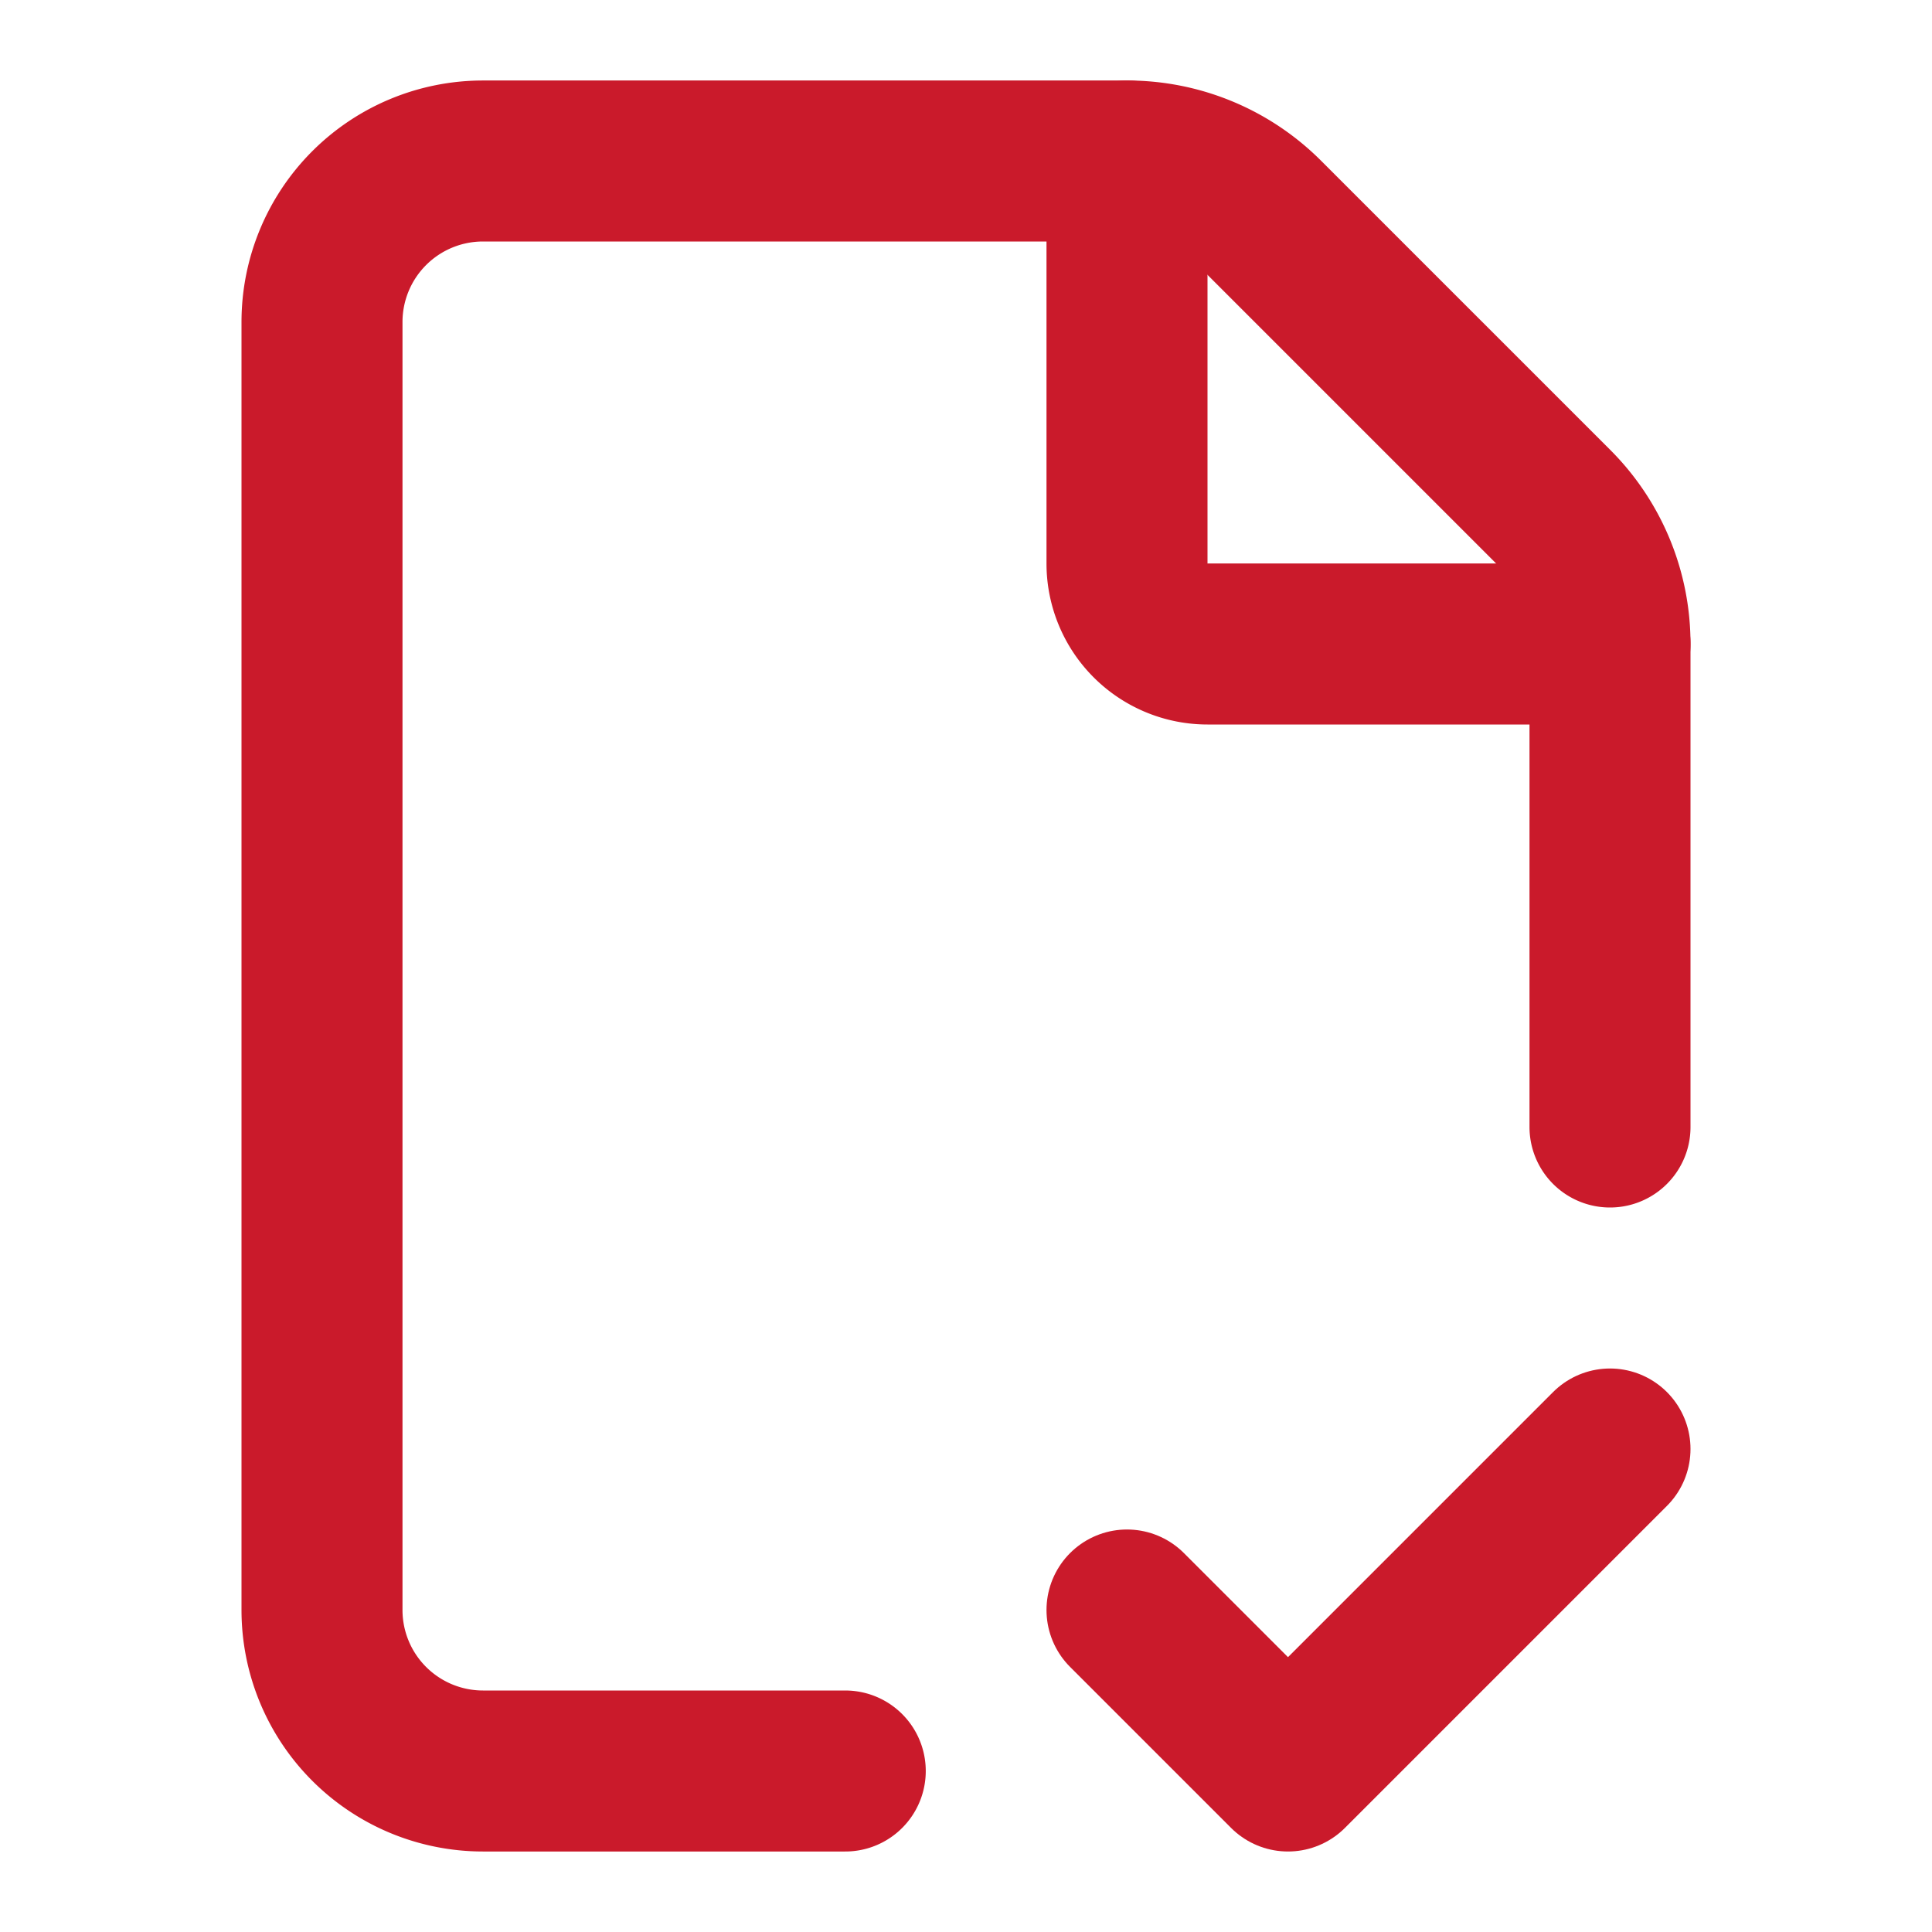
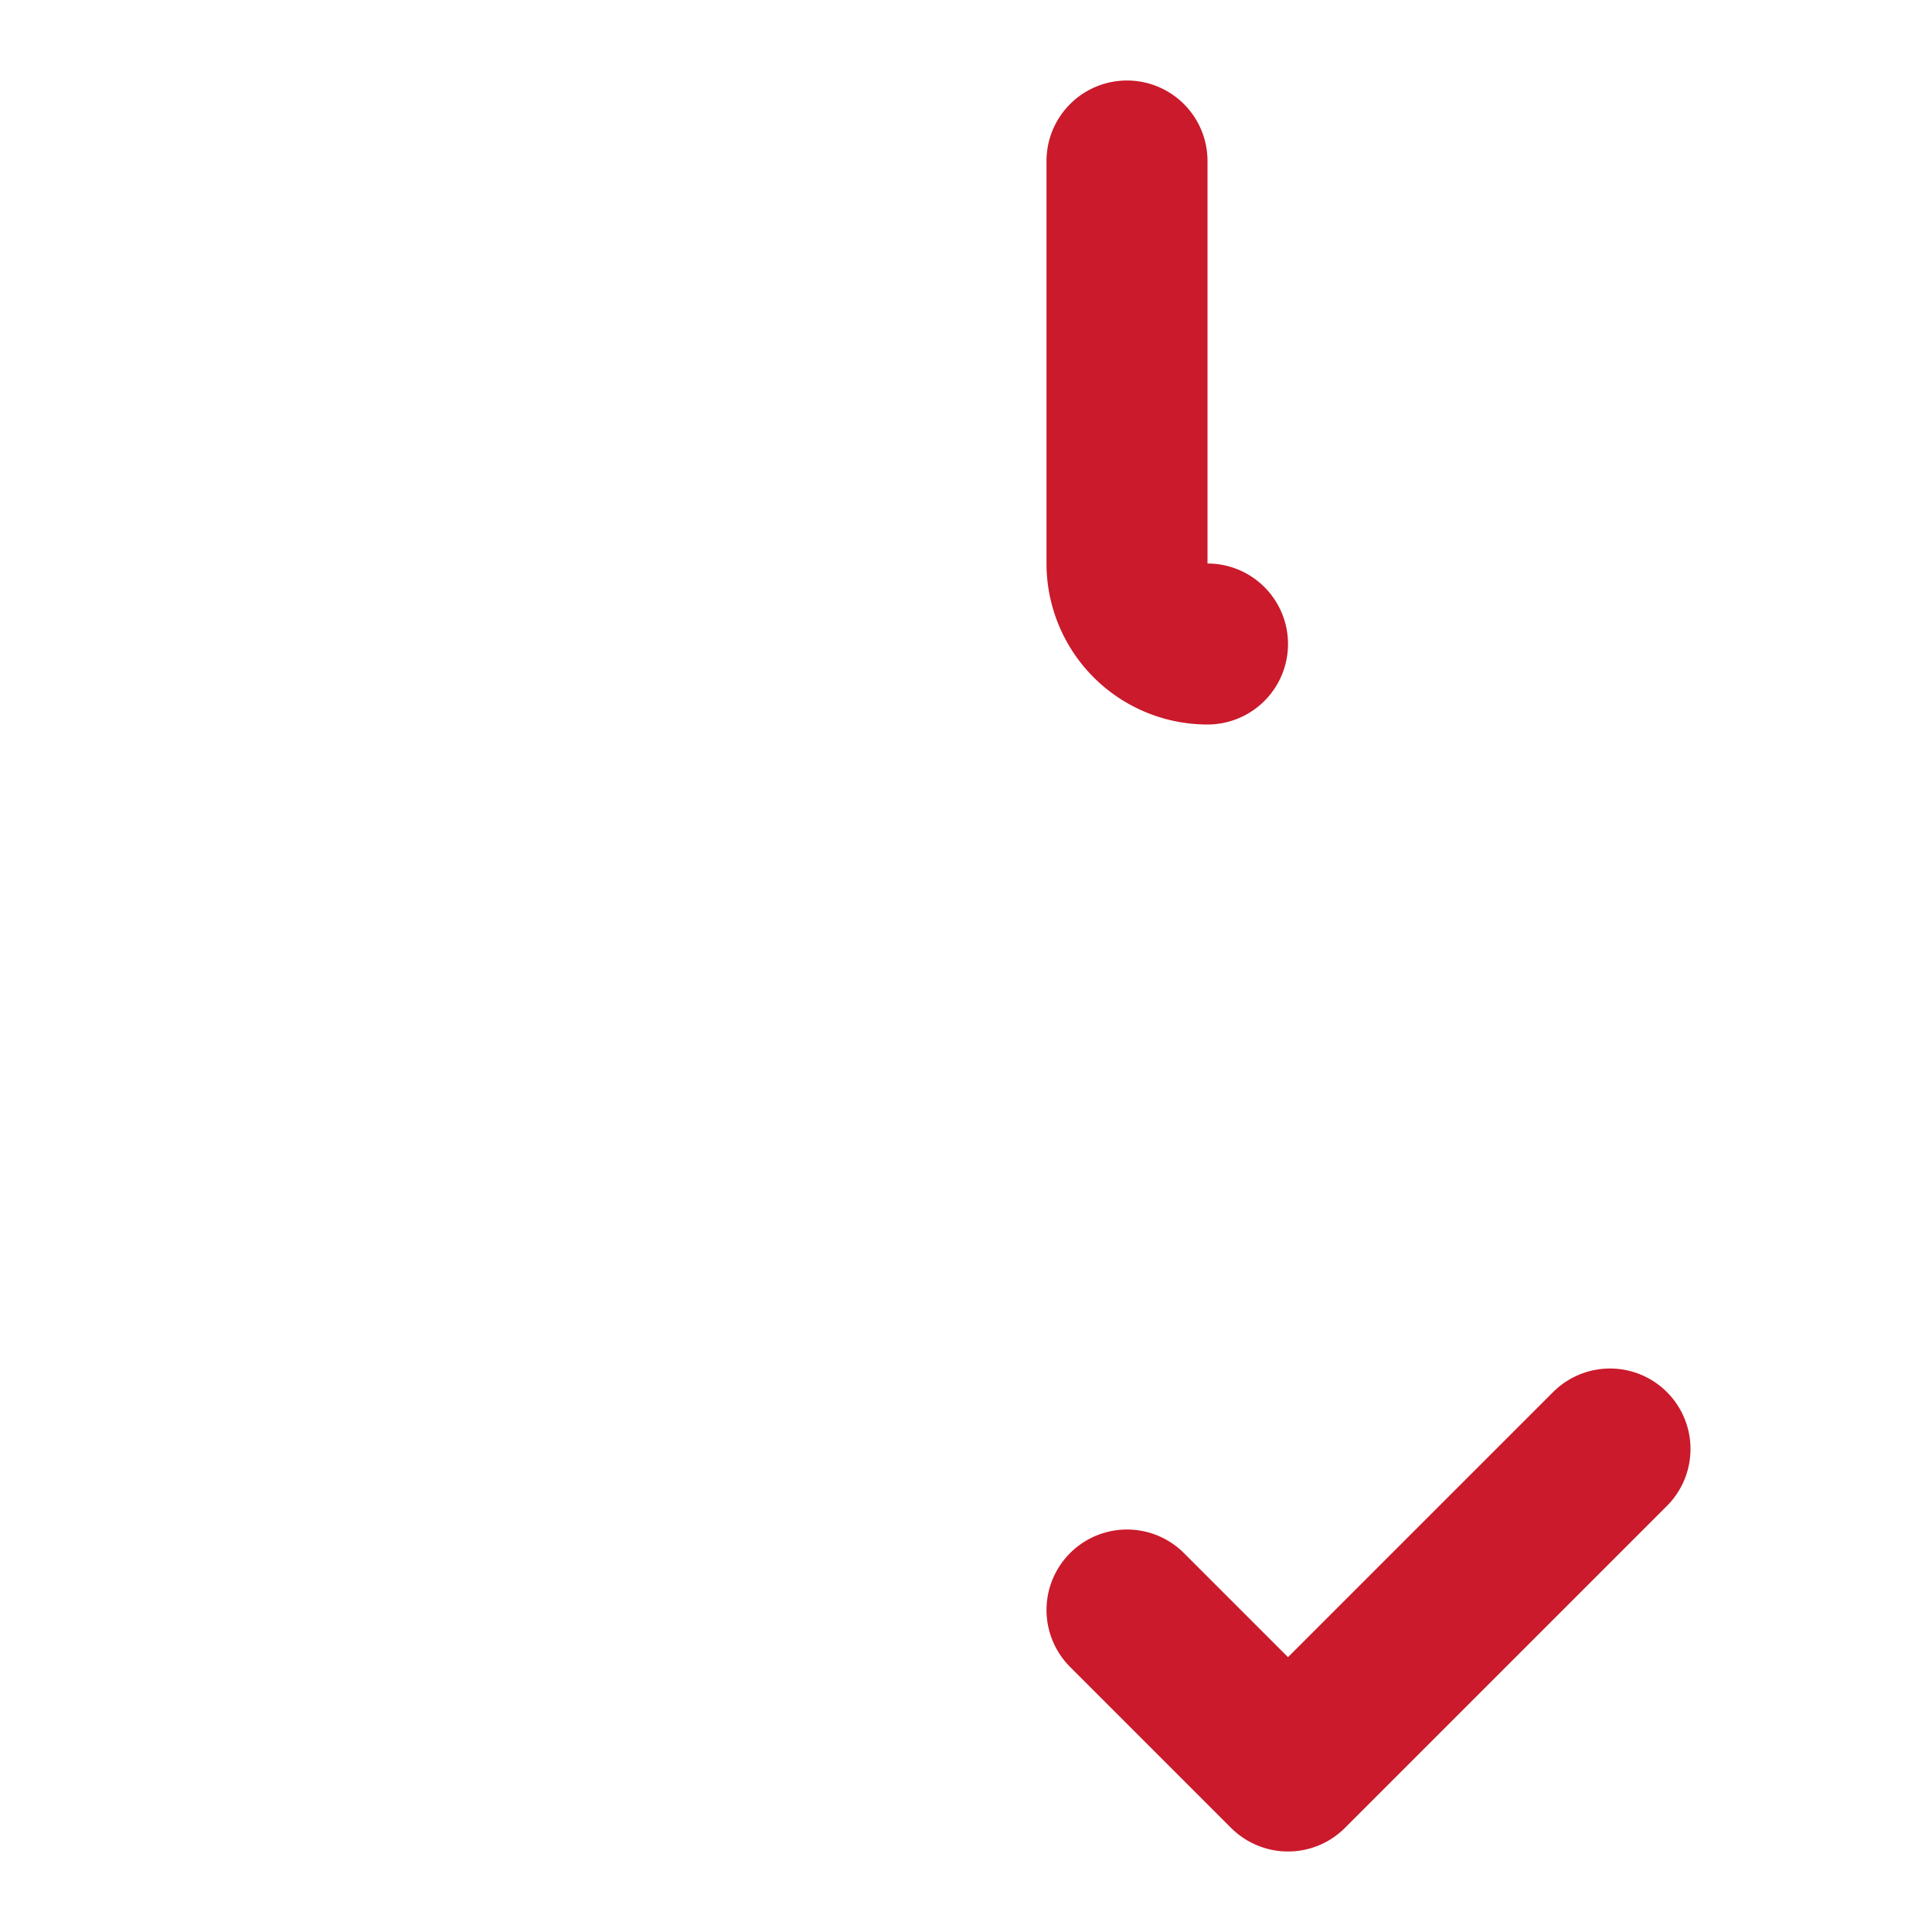
<svg xmlns="http://www.w3.org/2000/svg" width="24" height="24" viewBox="0 0 24 24" fill="none" stroke="#ca1a2b" stroke-width="2" stroke-linecap="round" stroke-linejoin="round" class="lucide lucide-file-check-corner-icon lucide-file-check-corner">
-   <path d="M10.5 22H6a2 2 0 0 1-2-2V4a2 2 0 0 1 2-2h8a2.4 2.4 0 0 1 1.706.706l3.588 3.588A2.4 2.4 0 0 1 20 8v6" />
-   <path d="M14 2v5a1 1 0 0 0 1 1h5" />
+   <path d="M14 2v5a1 1 0 0 0 1 1" />
  <path d="m14 20 2 2 4-4" />
</svg>